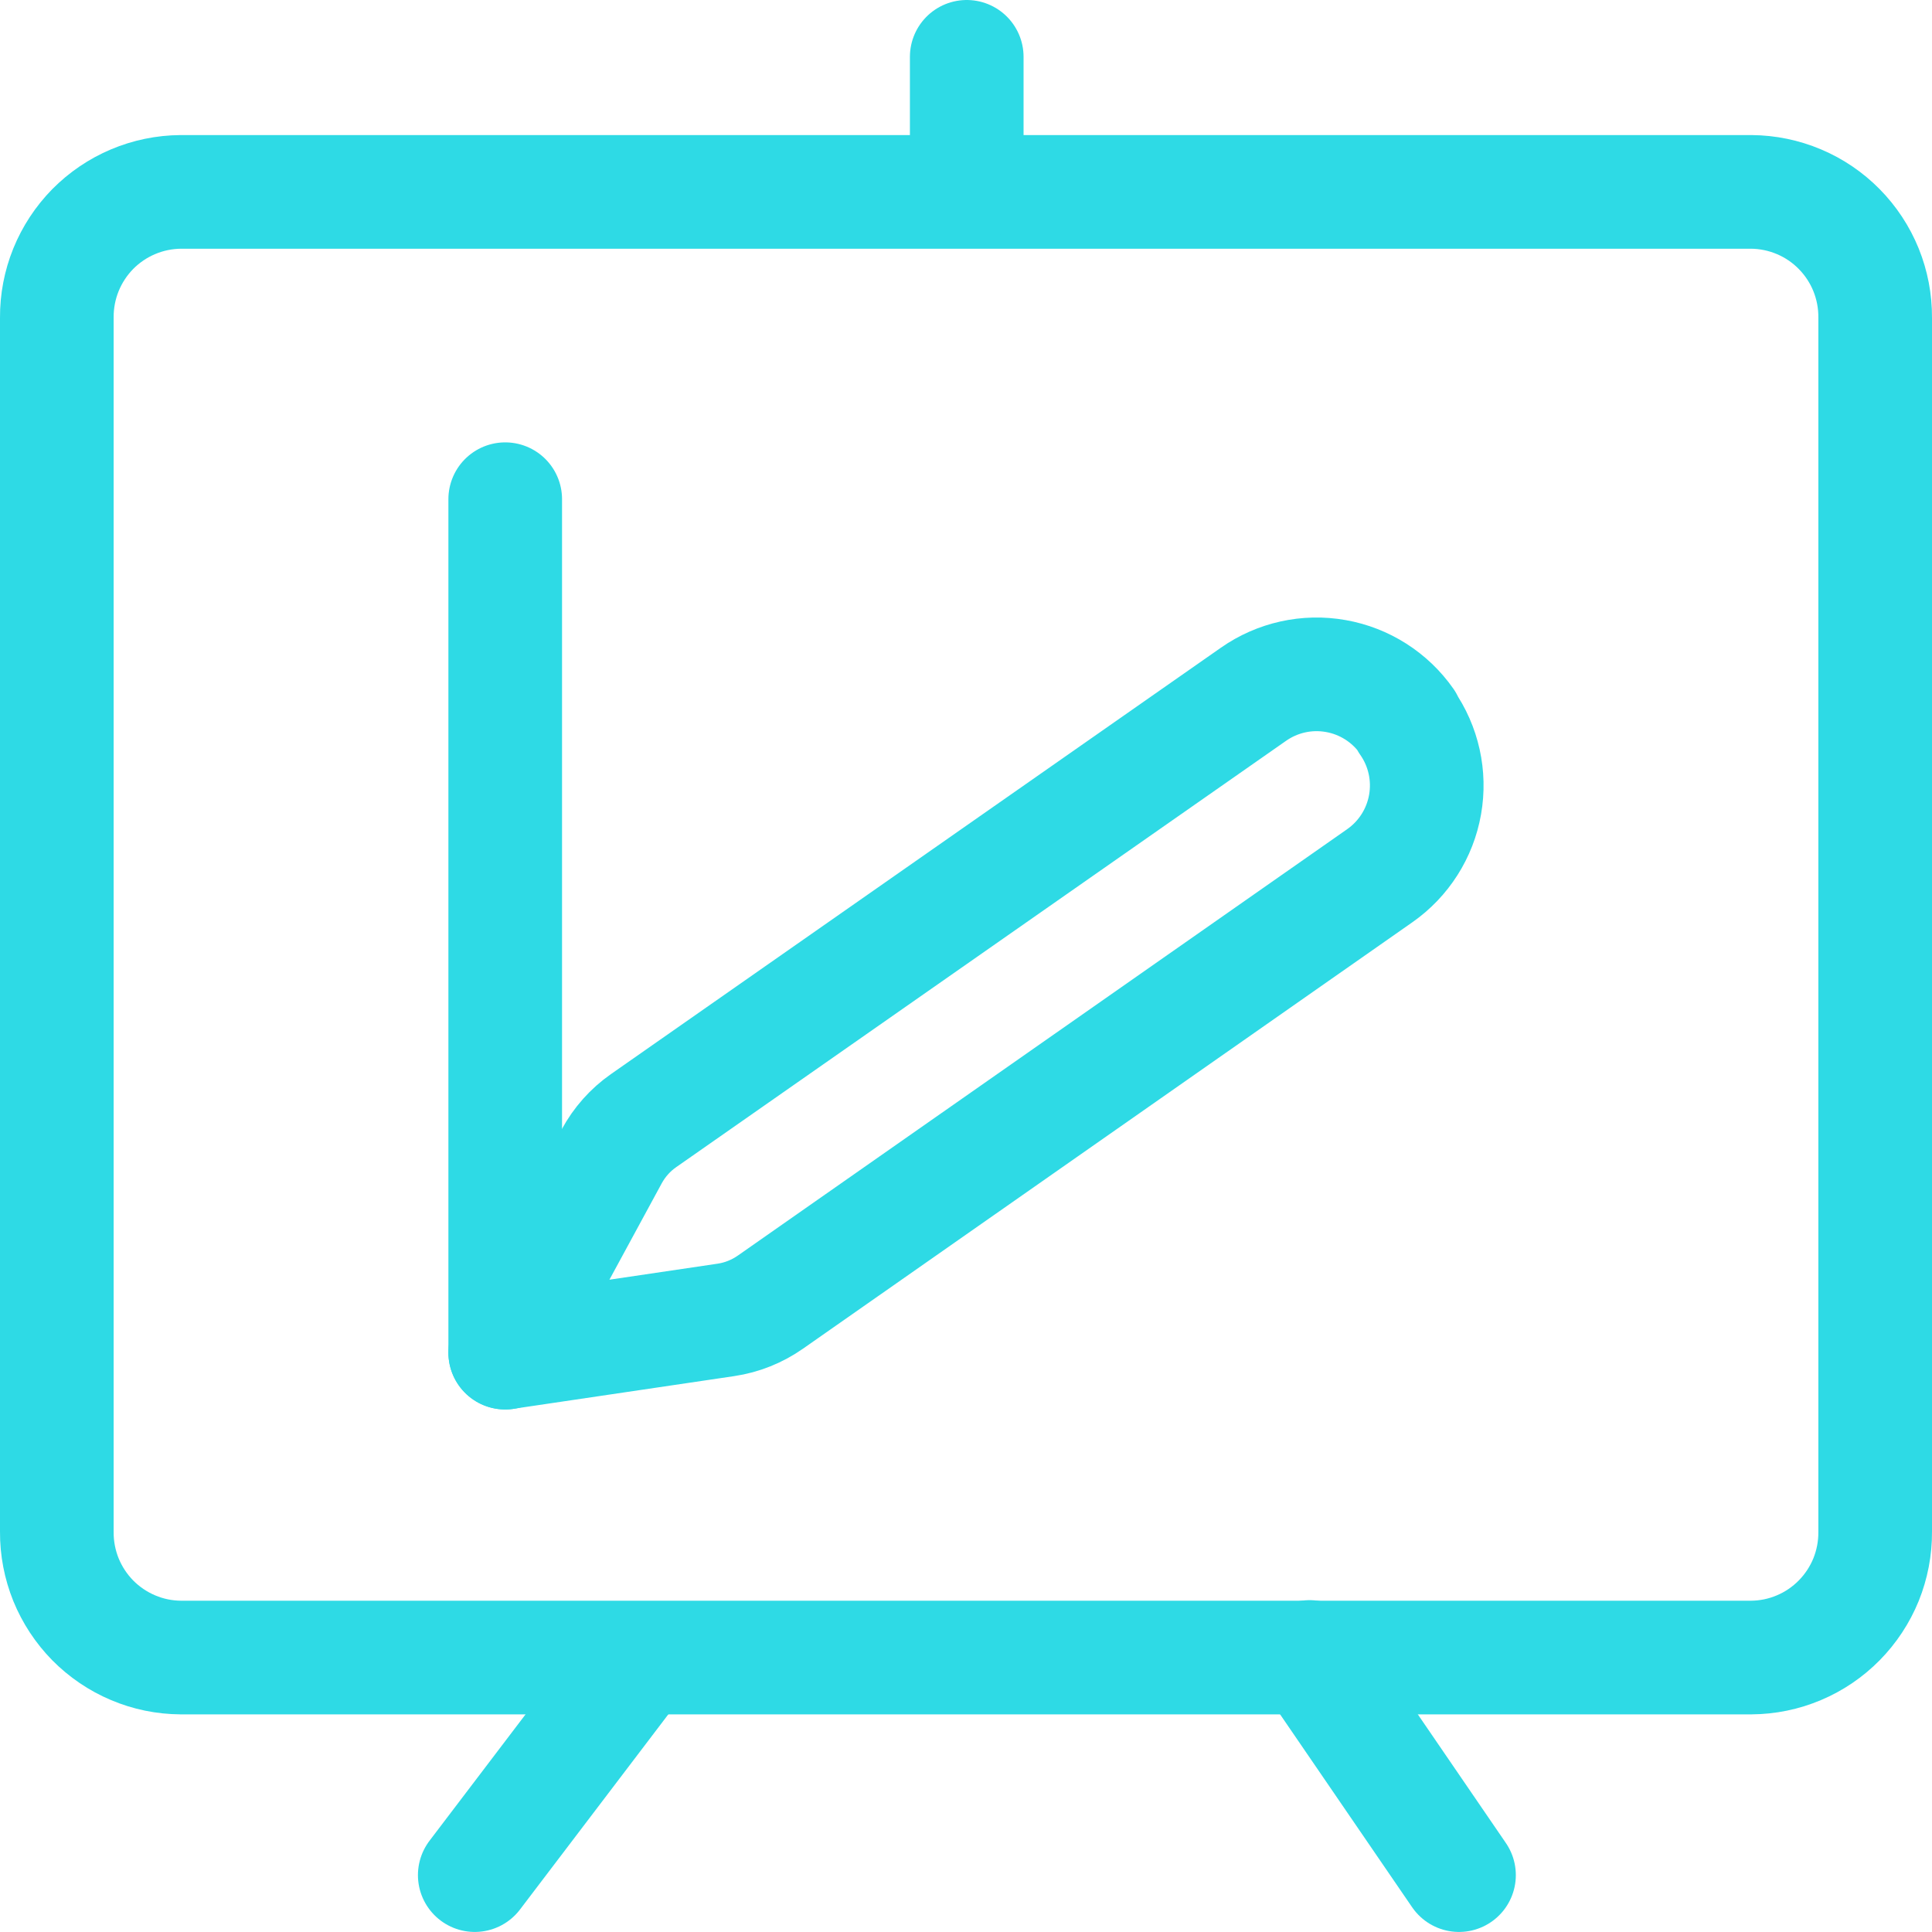
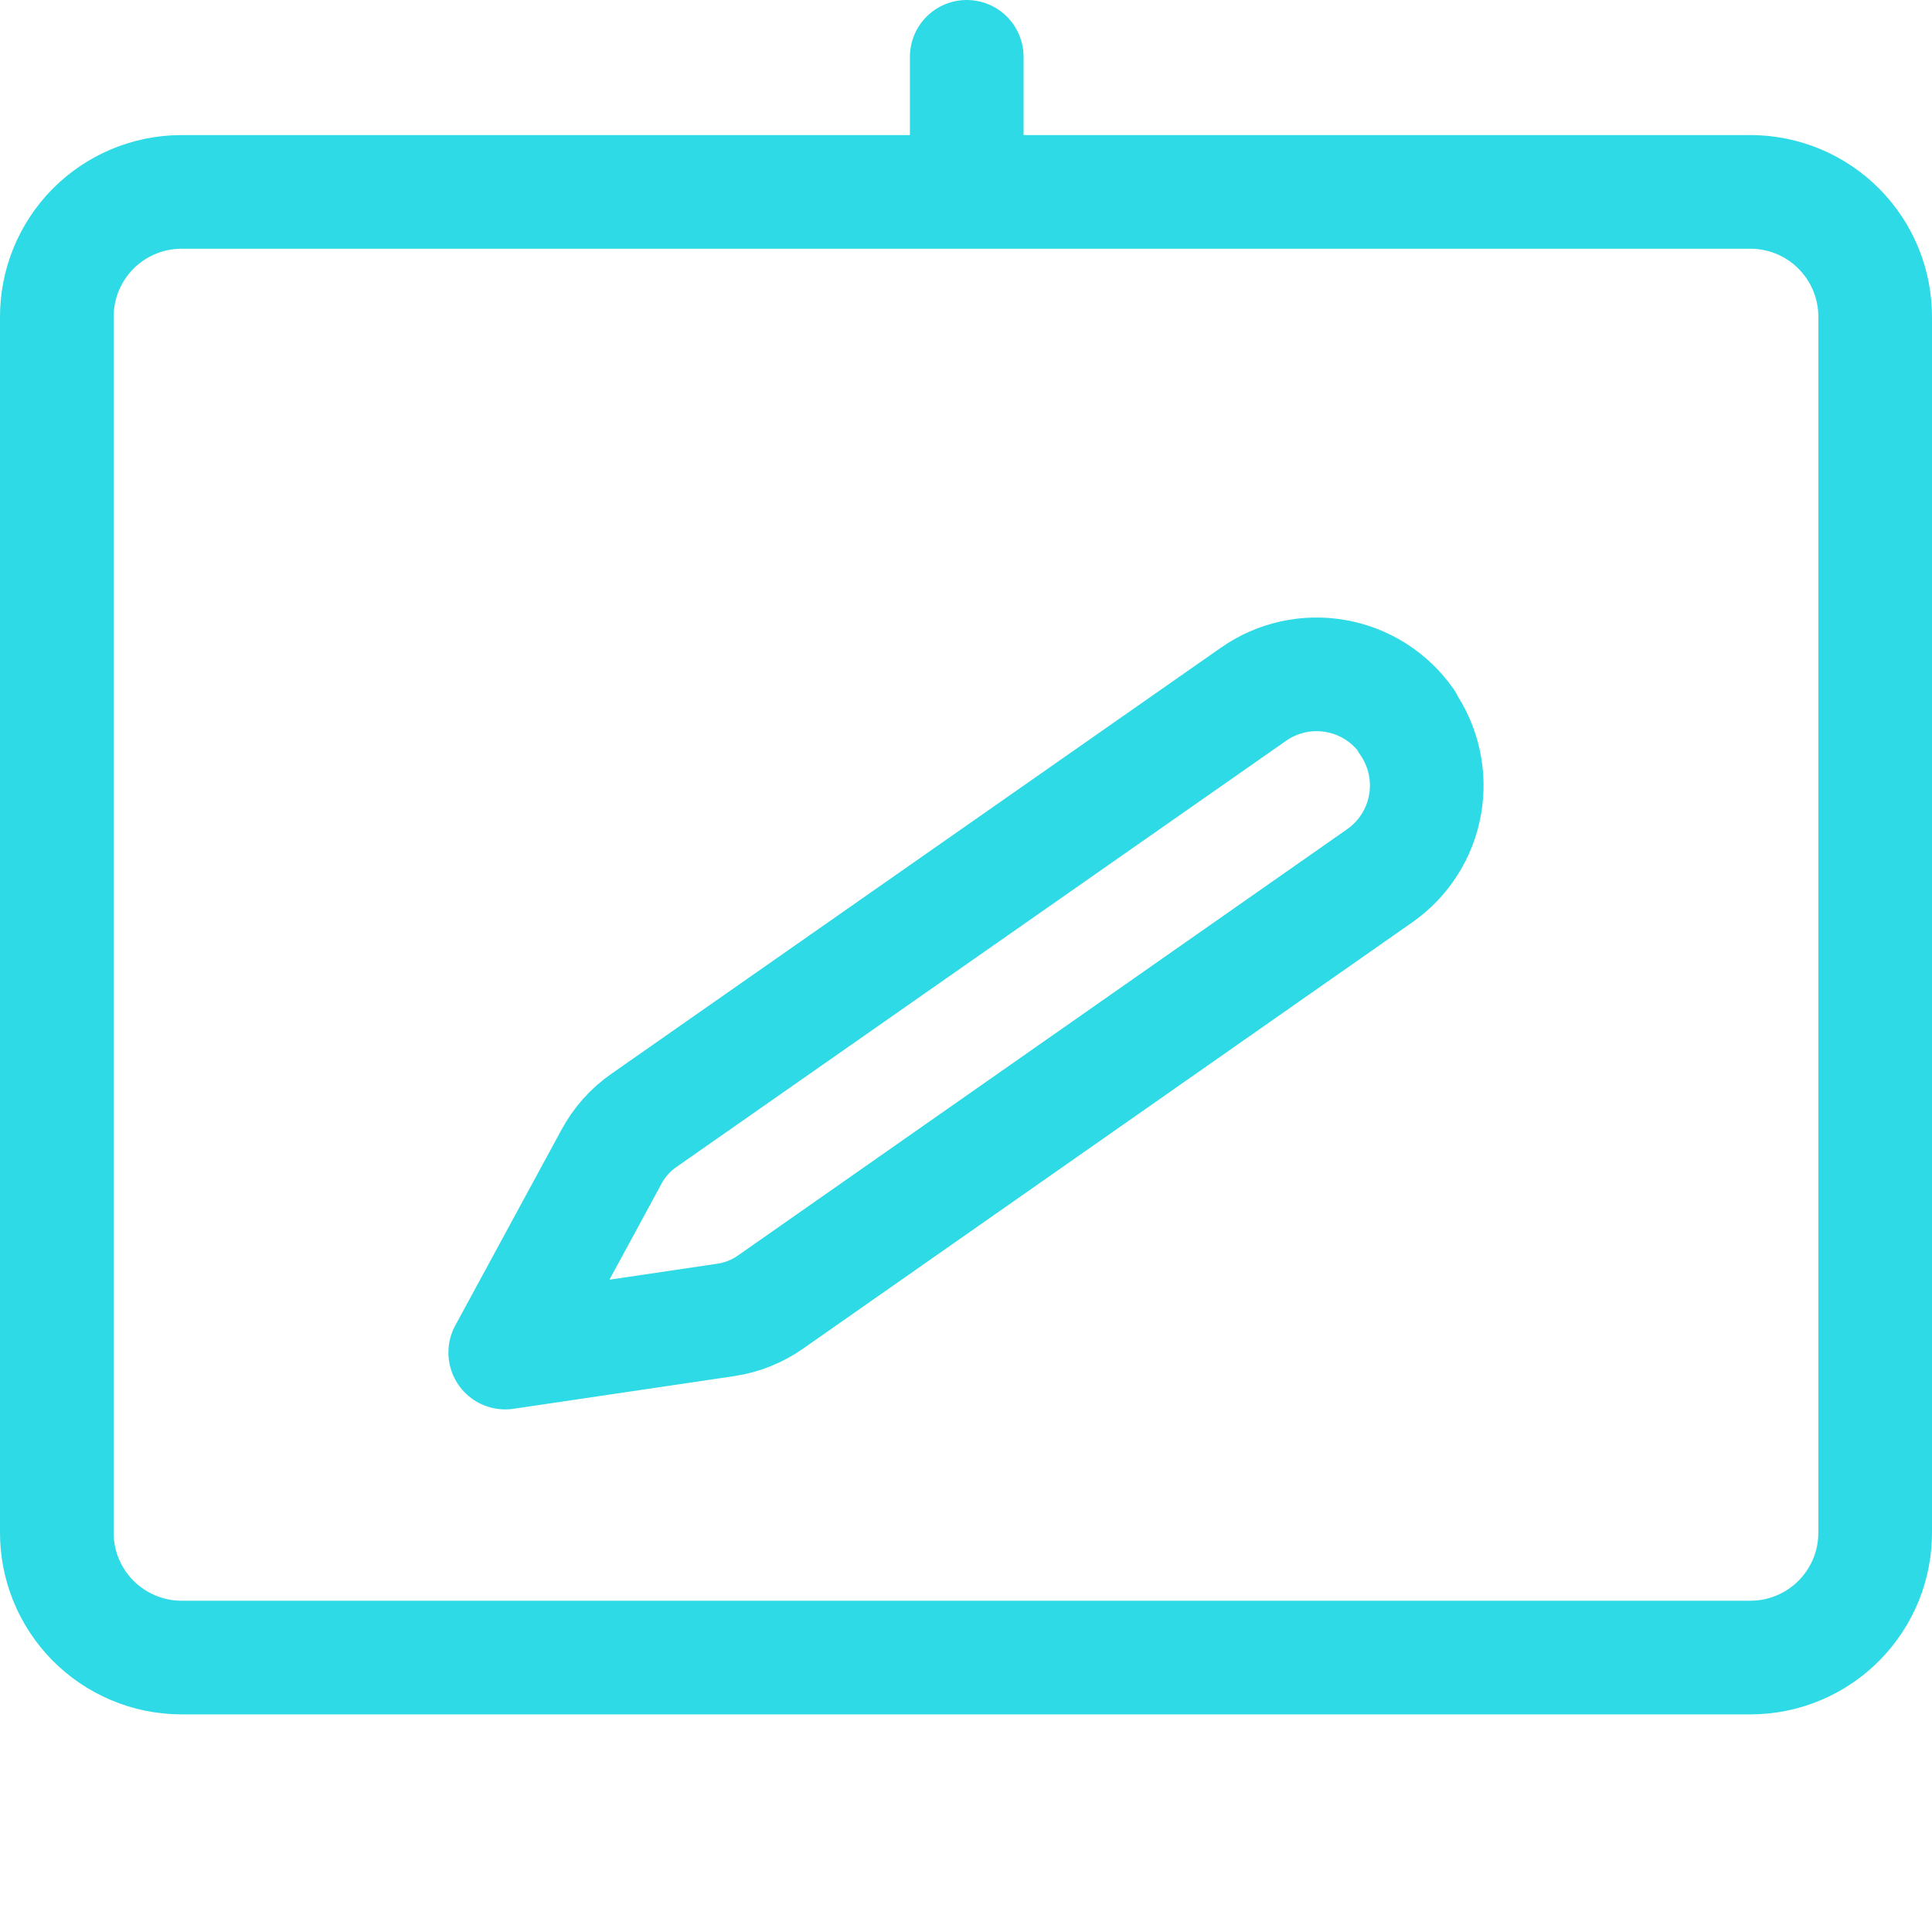
<svg xmlns="http://www.w3.org/2000/svg" width="34" height="34" viewBox="0 0 34 34" fill="none">
  <path d="M33 26.958C33.002 27.246 32.947 27.532 32.839 27.8C32.73 28.067 32.57 28.31 32.367 28.516C32.165 28.721 31.924 28.885 31.658 28.997C31.392 29.11 31.107 29.168 30.819 29.17H3.181C2.893 29.168 2.607 29.11 2.342 28.997C2.076 28.885 1.835 28.721 1.632 28.516C1.43 28.31 1.27 28.067 1.161 27.8C1.053 27.532 0.998 27.246 1 26.958V5.59C0.998 5.301 1.053 5.015 1.161 4.748C1.27 4.48 1.43 4.237 1.632 4.031C1.835 3.826 2.076 3.662 2.342 3.55C2.607 3.438 2.893 3.379 3.181 3.377H30.819C31.107 3.379 31.392 3.438 31.658 3.55C31.924 3.662 32.165 3.826 32.367 4.031C32.57 4.237 32.73 4.48 32.839 4.748C32.947 5.015 33.002 5.301 33 5.59V26.958Z" stroke="#2EDAE5" stroke-width="2" stroke-linecap="round" stroke-linejoin="round" />
  <path d="M17.013 3.328V1" stroke="#2EDAE5" stroke-width="2" stroke-linecap="round" stroke-linejoin="round" />
-   <path d="M11.249 29.191L8.355 32.999" stroke="#2EDAE5" stroke-width="2" stroke-linecap="round" stroke-linejoin="round" />
-   <path d="M25.676 32.999L23.048 29.16" stroke="#2EDAE5" stroke-width="2" stroke-linecap="round" stroke-linejoin="round" />
-   <path d="M8.891 23.805V8.785" stroke="#2EDAE5" stroke-width="2" stroke-linecap="round" stroke-linejoin="round" />
  <path d="M10.764 20.352L8.891 23.803L12.775 23.228C13.058 23.186 13.326 23.078 13.56 22.914L24.282 15.411C24.703 15.116 24.99 14.666 25.079 14.159C25.168 13.653 25.053 13.132 24.758 12.711V12.694C24.463 12.273 24.013 11.986 23.507 11.897C23.001 11.807 22.48 11.923 22.059 12.218L11.326 19.721C11.092 19.884 10.9 20.101 10.764 20.352Z" stroke="#2EDAE5" stroke-width="2" stroke-linecap="round" stroke-linejoin="round" />
</svg>